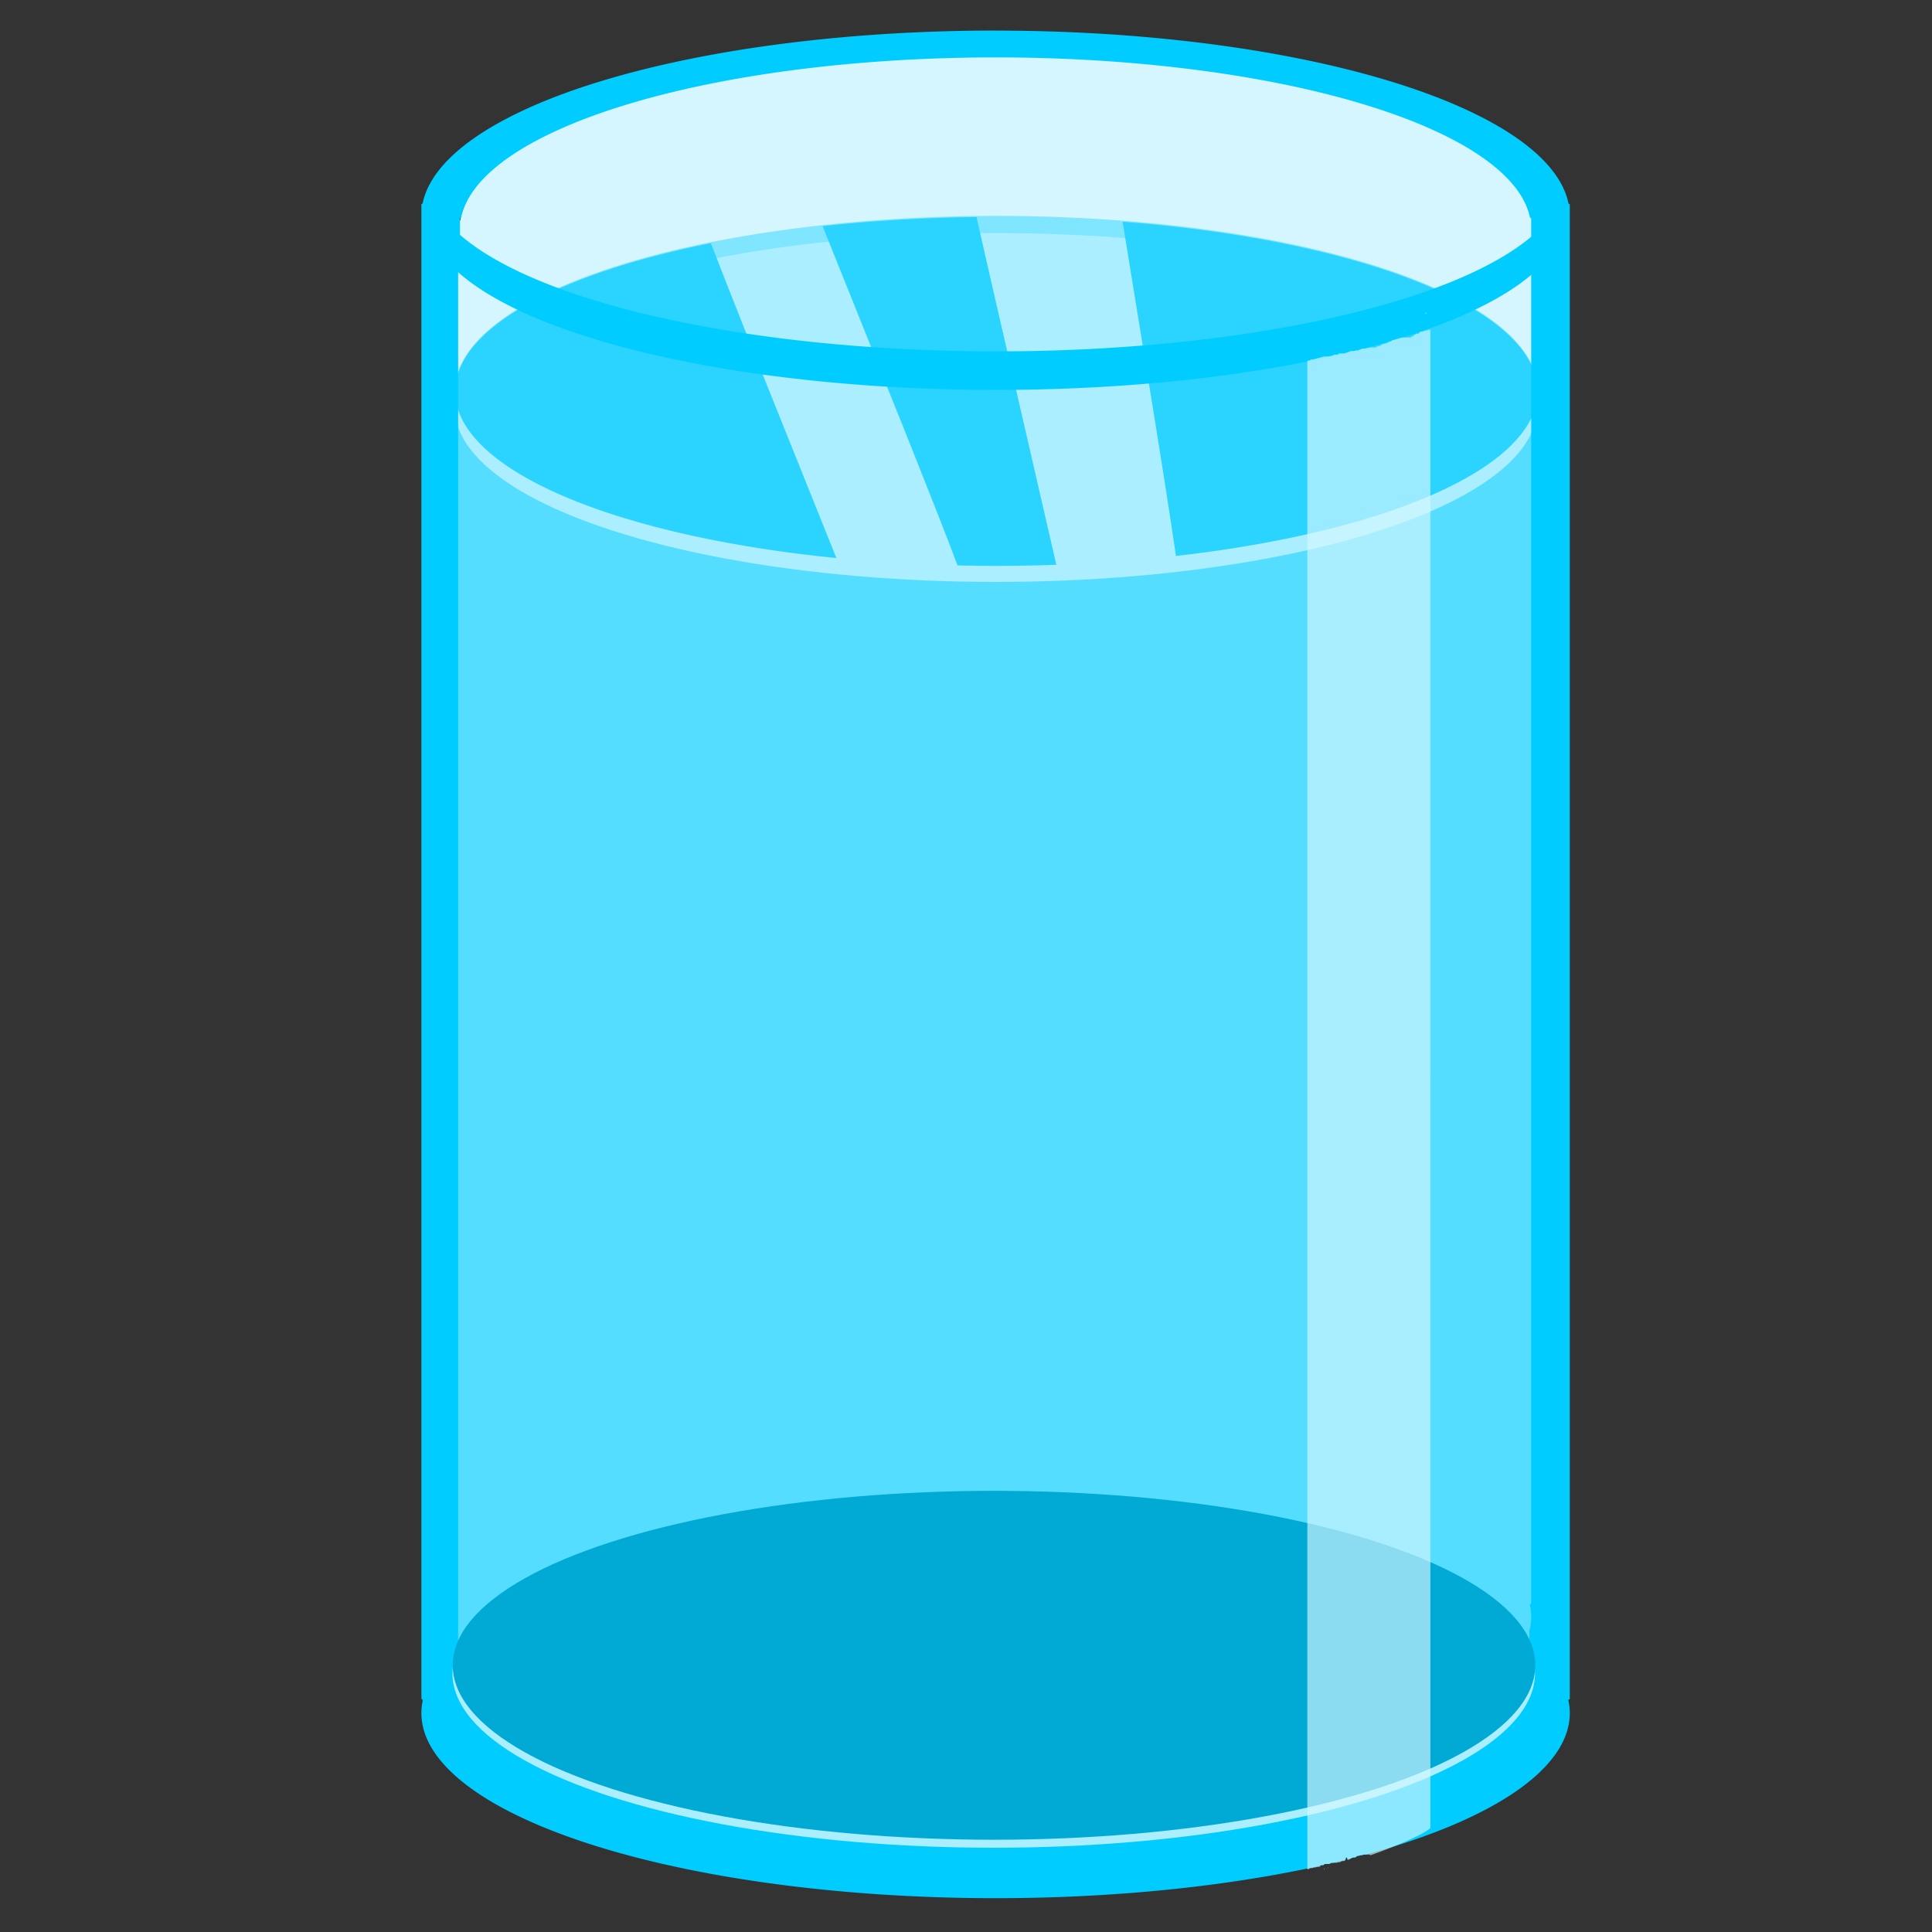
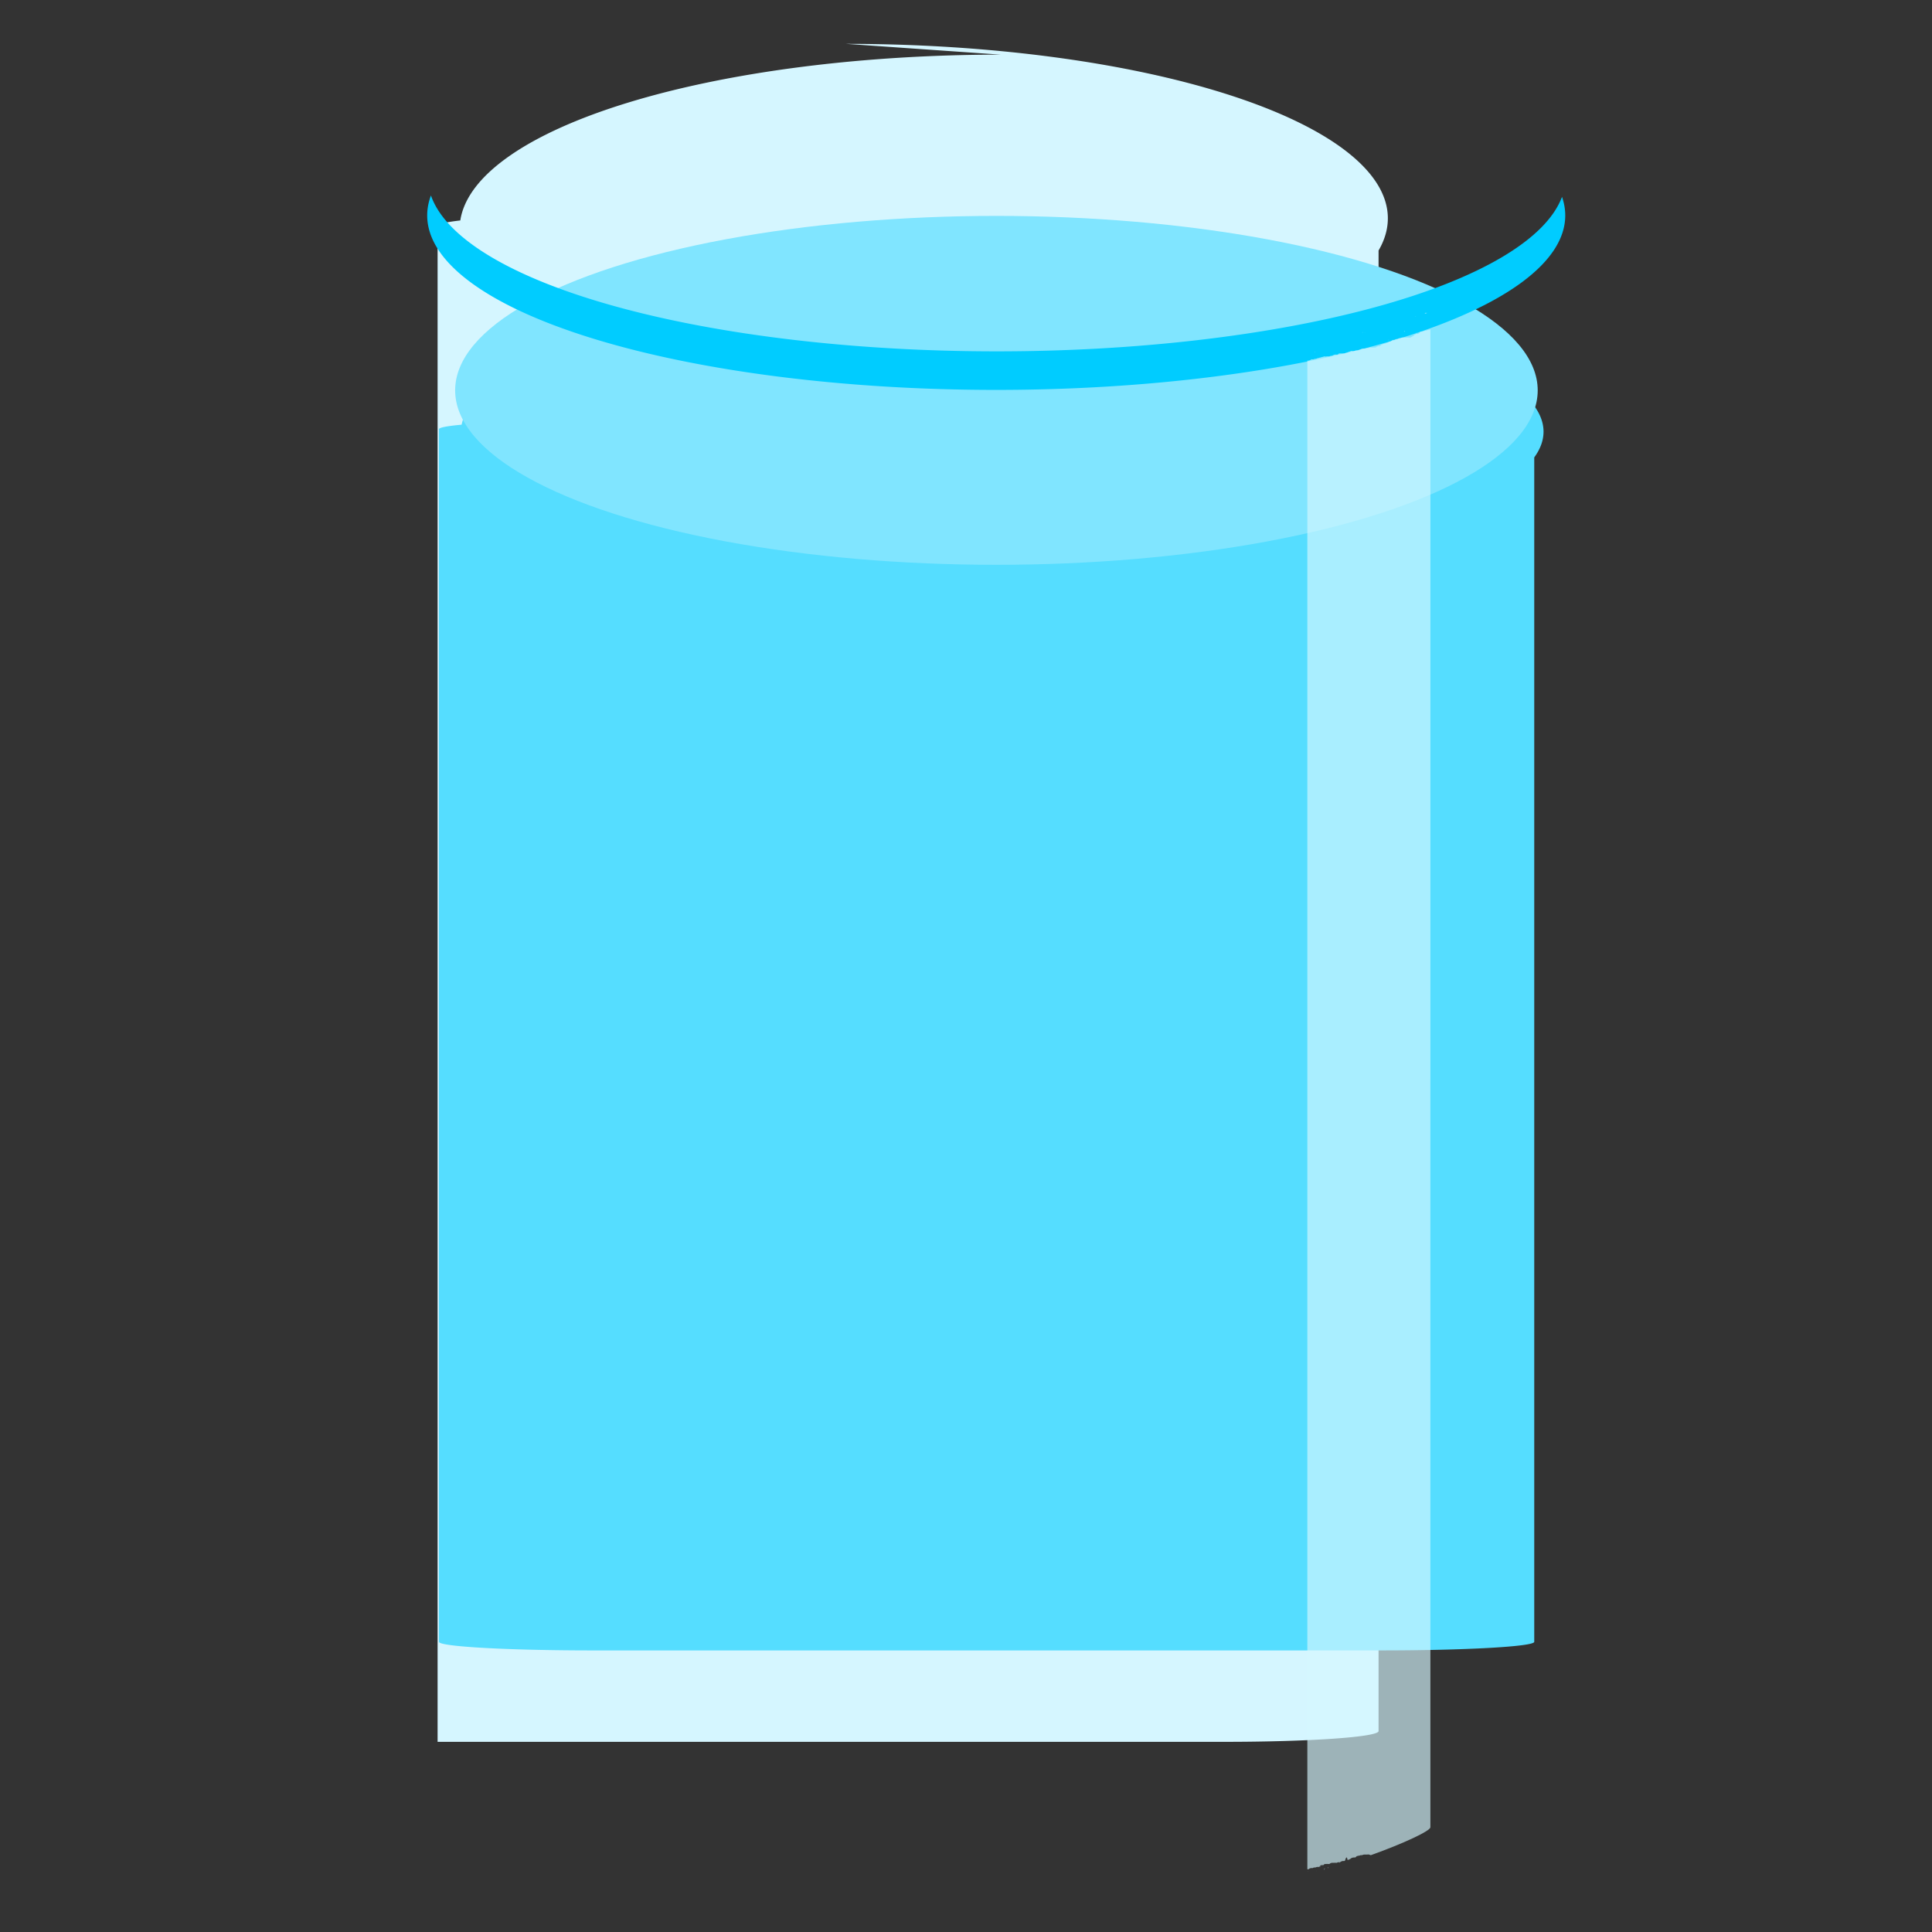
<svg xmlns="http://www.w3.org/2000/svg" width="2e3mm" height="2e3mm" version="1.1" viewBox="0 0 2e3 2e3">
  <rect x="0" y="0" width="2e3" height="2e3" fill="#333333" stroke="none" />
-   <path d="m1035.7 56.563a560.33 180.59 0 0 0-559.21 171.65c-14.906 1.695-23.501 3.69-23.501 5.832v1569.1c0 6.172 71.253 11.14 159.76 11.14h814.34c88.507 0 159.76-4.968 159.76-11.14v-1532.7a560.33 180.59 0 0 0 9.61-33.304 560.33 180.59 0 0 0-560.33-180.59 560.33 180.59 0 0 0-0.438 0z" fill="#d5f6ff" stroke-width=".3" />
+   <path d="m1035.7 56.563a560.33 180.59 0 0 0-559.21 171.65c-14.906 1.695-23.501 3.69-23.501 5.832v1569.1h814.34c88.507 0 159.76-4.968 159.76-11.14v-1532.7a560.33 180.59 0 0 0 9.61-33.304 560.33 180.59 0 0 0-560.33-180.59 560.33 180.59 0 0 0-0.438 0z" fill="#d5f6ff" stroke-width=".3" />
  <path d="m1037.1 302.32a560.33 144.47 0 0 0-559.21 137.32c-14.906 1.356-23.501 2.952-23.501 4.666v1255.3c0 4.937 71.253 8.912 159.76 8.912h814.34c88.507 0 159.76-3.975 159.76-8.912v-1226.1a560.33 144.47 0 0 0 9.61-26.642 560.33 144.47 0 0 0-560.33-144.47 560.33 144.47 0 0 0-0.438 0z" fill="#5df" stroke-width=".268" />
  <ellipse cx="1031.5" cy="404.1" rx="560.33" ry="180.59" fill="#80e5ff" stroke-width=".3" />
-   <ellipse cx="1031" cy="421.82" rx="560.33" ry="180.59" fill="#aef" stroke-width=".3" />
-   <path d="m1010.9 224.69a560.33 180.59 0 0 0-159.33 9.439l73.202 182.37c31.953 79.604 58.668 147.57 66.414 168.79a560.33 180.59 0 0 0 40.278 0.467 560.33 180.59 0 0 0 62.037-1.11l-59.902-260.42c-8.281-36-16.01-69.907-22.702-99.53zm151.22 4.856 28.359 174.45c12.469 76.703 22.816 143.05 26.823 171.53a560.33 180.59 0 0 0 374.5-170.37 560.33 180.59 0 0 0-429.68-175.62zm-426.18 22.182a560.33 180.59 0 0 0-264.81 153.43 560.33 180.59 0 0 0 394.67 172.52l-68.783-171.36c-26.702-66.521-49.702-124.81-61.077-154.6z" fill="#2ad4ff" stroke-width=".3" />
-   <path d="m1030.6 31.632a594.4 191.57 0 0 0-593.13 179.05c-0.813 0.367-1.238 0.745-1.238 1.131v9.344a594.4 191.57 0 0 0-0.034 2.051 594.4 191.57 0 0 0 0.034 2.066v1533.2c0 0.428 0.526 0.847 1.522 1.251a594.4 191.57 0 0 0-1.522 13.697 594.4 191.57 0 0 0 594.41 191.57 594.4 191.57 0 0 0 336.11-33.567c0.532-0.513 0.966-0.55 1.951-0.619 0.567-0.02 0.698-0.031 0.858-0.01a594.4 191.57 0 0 0 0.602-0.135c0.86-1.042 1.263-1.066 2.602-1.055 0.552 0.01 1.099 0.033 1.65-0.034 0.098 0 0.334-1e-4 0.547 0a594.4 191.57 0 0 0 1.935-0.445c0.835-0.564 1.839-0.834 3.18-0.741v0a594.4 191.57 0 0 0 12.6-3.034c0.709-2.313 1.698-4.019 2.219-0.552a594.4 191.57 0 0 0 3.476-0.875c0.02-0.014 0.04-0.028 0.062-0.04 1.578-0.885 2.107-0.978 3.575-1.057 0.262 0.015 0.399 0.022 0.529 0.03a594.4 191.57 0 0 0 0.789-0.204c0.296-0.22 0.625-0.473 1.036-0.818 0.129-0.108-0.156-0.017-0.418 0.062-0.11 0.058-0.211 0.113-0.394 0.201-0.054 0.026 0.085-0.082 0.127-0.124 0.062-0.012 0.17-0.047 0.266-0.077 1.124-0.593-1.054 0.206 2.427-0.872 0.193 0 0.387-0.01 0.578 0.014 0.099 0.011 0.149 0.017 0.231 0.027 0.898-0.547 1.844-0.713 2.94-0.617 0.271-0.114 0.69-0.195 1.885-0.605 0.638 0 1.276-0.01 1.915 0a594.4 191.57 0 0 0 211.12-146.43 594.4 191.57 0 0 0-1.521-13.697c0.995-0.404 1.521-0.823 1.521-1.251v-1546.6c0-0.398-0.453-0.786-1.314-1.164a594.4 191.57 0 0 0-593.12-179.02zm-0.104 27.783a554.45 177.55 0 0 1 0.104 0 554.45 177.55 0 0 1 553.25 165.91c0.803 0.35 1.226 0.71 1.226 1.079v1433.4c0 0.397-0.491 0.785-1.419 1.16a554.45 177.55 0 0 1 1.419 12.694 554.45 177.55 0 0 1-1.896 14.667v23.802c0 0.397-0.49 0.785-1.419 1.16a554.45 177.55 0 0 1 1.419 12.694 554.45 177.55 0 0 1-554.45 177.55 554.45 177.55 0 0 1-554.45-177.55 554.45 177.55 0 0 1 1.419-12.694c-0.929-0.375-1.419-0.762-1.419-1.16v-1420.9a554.45 177.55 0 0 1-0.032-1.915 554.45 177.55 0 0 1 0.032-1.901v-8.66c0-0.358 0.396-0.708 1.155-1.049a554.45 177.55 0 0 1 0.741-3.18v-35.621a554.45 177.55 0 0 1-0.031-1.915 554.45 177.55 0 0 1 0.031-1.902v-8.66c0-0.358 0.397-0.708 1.155-1.049a554.45 177.55 0 0 1 553.15-165.94zm378.93 1861.5c-0.036 0.022-0.082 0.064-0.123 0.097a594.4 191.57 0 0 0 0.03-0.01c0.024-0.024 0.07-0.066 0.094-0.089z" fill="#0cf" stroke-width=".306" />
  <g stroke-width=".3">
-     <ellipse cx="1028.7" cy="1732.2" rx="560.33" ry="180.59" fill="#aef" />
-     <ellipse cx="1029" cy="1723.9" rx="560.33" ry="180.59" fill="#00aad4" />
-   </g>
+     </g>
  <path d="m446.11 202.37a589.05 180.59 0 0 0-3.872 20.671 589.05 180.59 0 0 0 589.05 180.59 589.05 180.59 0 0 0 589.05-180.59 589.05 180.59 0 0 0-3.351-19.234 589.05 180.59 0 0 1-585.18 159.92 589.05 180.59 0 0 1-585.7-161.36z" fill="#0cf" stroke-width=".308" />
  <path d="m1476.5 323.41s-0.01 4e-3 -0.01 5e-3c0 0 0.01-5e-3 0.01-4e-3zm-0.01 5e-3c0.01-8e-3 0-3e-3 -0.058 0.035-0.207 0.148-0.418 0.292-0.627 0.439h0.051c0.292-0.195 0.591-0.431 0.634-0.474zm-0.685 0.474c-0.228-5e-3 -0.455-4e-3 -0.679 0.03-0.122 0.019 0.187 0.254 0.304 0.212 0.026-9e-3 0.059-0.028 0.089-0.043 0.095-0.067 0.191-0.133 0.286-0.2zm-0.286 0.2c-0.276 0.193-0.552 0.386-0.828 0.579 0.301-0.029 0.604-0.051 0.905-0.077-0.421 0.259-0.152 0.155 0.273-0.025-0.09 9e-3 -0.179 0.016-0.269 0.024 0-3e-3 0-3e-3 0.01-7e-3 0.088-7e-3 0.168-0.013 0.264-0.019v3e-3c0.052-5e-3 0.104-8e-3 0.156-0.014 0.048-5e-3 -0.088 6e-3 -0.145 0.011 0.495-0.211 1.227-0.535 1.661-0.677-0.237 0.01-0.388 0.018-0.681 0.029-0.334 0.012-0.67-0.015-1.004-0.025-0.123 0.082-0.237 0.151-0.337 0.199zm2.529-0.225c-0.041 3e-3 -0.096 4e-3 -0.139 6e-3 0.012 0.049 0.011 0.097-0.01 0.145 0.047-0.052 0.098-0.101 0.147-0.151zm-0.435 0.51c-0.052 0.059-0.099 0.119-0.128 0.18-0.039 0.082 0.047-0.055 0.128-0.18zm-11.85 3.02c-0.326-3e-3 -0.651 5e-3 -0.976 0.021-0.021 0.056-0.049 0.113-0.073 0.17 0.481-0.12 0.891-0.185 1.411-0.18-0.121-3e-3 -0.241-9e-3 -0.362-0.01zm0.639 0.017c0.053 3e-3 0.109 7e-3 0.164 0.011 0.01-3e-3 0.014-4e-3 0.02-6e-3 -0.062-3e-3 -0.123-3e-3 -0.185-5e-3zm14.338 13.48c-4.976 2.63 0.664-1.127-2.197 0.587-0.049 0.015-0.839 0.324-1.658 0.52-0.142 0.088-0.288 0.166-0.452 0.192-0.505 0.08-0.959 0.117-1.376 0.139-0.01 5e-3 -0.012 0.014-0.018 0.015-0.017 5e-3 -0.035 9e-3 -0.052 0.013-0.021 0.119-0.282 0.183-0.464 0.199-0.18 0.091-0.359 0.18-0.539 0.271-0.044 8e-3 -0.088 0.02-0.132 0.028-0.751 0.322-1.533 0.556-2.38 0.461-0.187-0.011-0.374-0.022-0.561-0.032-0.473 0.311-1.048 0.788-0.688 0.126-0.05 0.011-0.1 0.023-0.15 0.035-0.163 0.464-0.358 0.912-0.636 1.319-0.274 0.402-2.361 1.076-2.958 1.058-0.143-4e-3 -0.13-0.377-0.264-0.33-0.377 0.131-0.618 0.495-0.927 0.743l-0.747 0.12c-0.292 0.332-0.563 0.682-0.888 0.988-0.954 0.776-0.665 0.594-1.048 0.668-1.043 0.829-5.651 2.694-2.976 1.383-0.568 0-1.135-2.7e-4 -1.703 4e-3 -1.637 0-3.274-0.021-4.911-0.011-0.048 3e-3 -1.054 0.011-1.747-0.011-0.526 0.227-1.073 0.414-1.608 0.62-0.134 0.051-0.3-0.069-0.43 0-0.045 3e-3 -0.086 3e-3 -0.13 5e-3 -0.055 0.024-0.05 0.013-0.071 3e-3 -0.05 3e-3 -0.1 5e-3 -0.148 6e-3 -0.187 0.027-0.613 0.132-1.702 0.488-0.203 0.066 0.275-0.018 0.581-0.079 0.094-0.038 0.168-0.069 0.296-0.119 0.049-0.019-0.079 0.076-0.131 0.088-0.036 8e-3 -0.111 0.021-0.165 0.031-1.202 0.49 0.137 0.097-2.203 0.642-0.044-0.043 0.017-0.209-0.044-0.186-1.134 0.411-2.031 1.316-3.362 0.997-0.418 0.196-0.839 0.376-1.27 0.533-0.995 1.116-1.941 1.359-3.03 1.302 0.163 0.42-0.677 0.635-1.157 0.864-0.077 0.259-0.337 0.349-0.687 0.339-1.094 0.494-2.245 0.75-3.416 1.076-0.422 0.118-0.821 0.195-1.198 0.241-0.072 0.074-0.147 0.149-0.232 0.226-1.562 1.424 1.481-1.245-2.748 1.355-0.362 0.222 0.627-0.085 1.179-0.298 0.258-0.2 0.518-0.398 0.791-0.579 0.209-0.138-0.336 0.39-0.566 0.492-0.054 0.024-0.149 0.057-0.225 0.087-0.194 0.15-0.386 0.302-0.582 0.448-0.599 0.156-1.19 0.347-1.797 0.469-0.137 0.028-0.436 0.113-0.419-0.022 0.026-0.21 0.683-0.493 0.476-0.432-0.378 0.112-0.679 0.395-1.019 0.593-0.349 0.087-0.698 0.175-1.047 0.262-0.847 0.95-1.328 0.945-2.703 0.936-0.66-5e-3 -1.32-0.028-1.979 0.015-0.124 4e-3 -1.899-0.012-2.392-0.103-0.073 0.035-0.152 0.069-0.238 0.1-1.184 0.43-1.623 0.634-2.631 0.6-0.156-3e-3 -0.314-6e-3 -0.471-0.01-1.393 0.678-2.619 0.731-3.521 0.386-0.383 0.198-0.795 0.231-1.397 0.234-0.183 0.136-0.485 0.296-0.648 0.372-0.226 0.105-0.462 0.185-0.701 0.26-0.078 0.066-0.157 0.132-0.203 0.182-2.222 0.942-2.239 1.128-4.269 1.032-0.117-0.028-0.234-0.056-0.351-0.084-0.071 0.032-0.066 0.031-0.156 0.072-1.532 0.515-2.255 0.805-3.796 0.539-0.182-0.017-0.364-0.028-0.545-0.05-0.07-8e-3 -0.09-0.153-0.158-0.136-0.25 0.062-0.47 0.213-0.715 0.291-0.052 0.017-0.341 0.095-0.549 0.153-0.107 0.099-0.221 0.187-0.358 0.238-0.462 0.17-0.945 0.272-1.432 0.358-0.241 0.216-0.474 0.412-0.602 0.472-0.711 0.334-1.523 0.419-2.301 0.548-0.039 6e-3 -0.082 9e-3 -0.126 0.01-0.572 0.625-0.967 0.629-2.133 0.623-0.987 0-1.975-3e-3 -2.962 3e-3 -0.023 9e-5 -0.045 0-0.068 0-0.515 0.103-0.991 0.089-1.569-0.014-0.01-1.2e-4 -0.016 0-0.023 0-1.258 1.175-1.233 1.219-2.494 1.229-0.116 8e-3 -1.073 0-1.744-0.028-0.41 0.125-0.81 0.217-1.183 0.288-1.395 0.835-1.955 1.06-2.997 0.96-0.688 0.293-1.384 0.484-1.708 0.616-1.369-0.061-2.161 0.033-2.637-4e-3 -0.308 0.185-0.388 0.134-1.724 0.153 1e-4 -0.019 0-0.037 0-0.056-0.504 0.081-0.998-0.048-1.717-0.221 0.15 0.089 0.489 0.1 0.45 0.267-0.047 0.195-0.375 0.161-0.569 0.226-0.633 0.213-1.205 0.359-1.8 0.375-0.013 7e-3 -0.03 0.013-0.043 0.02-0.16 0.125-0.357 0.194-0.594 0.242-0.875 0.341-0.27 0.06-1.643 0.359-0.366 0.08-0.707 0.247-1.066 0.352-0.393 0.099-0.781 0.17-1.169 0.202-0.604 0.429-0.913 0.599-2.037 0.673-0.208 0.014-0.417 0-0.626-0.019-1.063 0.688-2.051 0.66-3.532 0.357-0.069-0.014 0.129 0.058 0.193 0.087 0.011 0 0.022 4e-3 0.031 5e-3 0.023 9e-3 0.04 0.024 0.046 0.052 0.011 0.051-1.263 0.694-1.799 0.98-0.885 0.358-1.669 0.439-2.479 0.396v1561.7c0.403-0.013 0.805-0.019 1.206 0.018 1.184-1.237 2.717-1.363 4.275-1.218 0.561-0.301 1.06-0.522 1.266-0.646 0.246 0 0.492-0.019 0.736 0 0.382 0.031 0.477 0.04 0.706 0.059 1.105-0.567 1.692-0.654 2.934-0.667 0.173 0 0.347 0 0.518 0.011 0.249 0.024 0.312 0.032 0.456 0.048 0.09-0.032 0.181-0.063 0.272-0.091 1.182-1.685 1.419-1.691 2.892-1.794 0.904-0.032 0.69-0.052 1.275 0.085 1-1.279 1.353-1.292 2.788-1.28 0.552 0.01 1.099 0.033 1.65-0.034 0.282-0.01 1.214-0.01 1.85 0.061 0.956-0.908 2.117-1.362 3.812-1.244 0.877 0.018 1.754 0.019 2.63-0.041 0.773 0.028 0.667 0.016 0.942 0.1 1.24-0.618 1.912-0.744 3.211-0.586 0 0 0 0.01 0.01 0.015 0.01 0 0.017-0.01 0.027-0.01-0.01 0-0.022 0-0.033-0.01 0.01 0 0.028-0.01 0.055 0-0.01 0-0.014 0-0.021 0.01 0.072 0.01 0.149 0.02 0.225 0.031 0.01 0 0.015-0.01 0.023-0.012-0.091-0.015-0.166-0.025-0.226-0.028 0.271-0.11 0.489-0.219 0.726-0.31 0.098-0.09 0.203-0.172 0.319-0.239 1.445-0.827 2.29-0.857 3.542-0.711 0.365-0.214 0.671-0.37 0.951-0.478 0.737-2.762 1.968-5.397 2.516-0.808 0.548-0.017 0.635-0.031 1.03 0.01 0.65-0.381 1.447-0.815 1.712-0.841 0.046 0 0.016 0.089 0.028 0.132 0.232-0.242 0.401-0.562 0.695-0.727 1.578-0.885 2.107-0.978 3.575-1.057 0.646 0.038 0.774 0.034 0.971 0.081 0.364-0.254 0.809-0.592 1.383-1.073 0.129-0.108-0.156-0.017-0.418 0.062-0.11 0.058-0.211 0.113-0.394 0.201-0.054 0.026 0.085-0.082 0.127-0.124 0.061-0.012 0.17-0.047 0.266-0.077 1.124-0.593-1.054 0.206 2.427-0.872 0.193 0 0.387-0.01 0.578 0.014 0.099 0.011 0.149 0.018 0.231 0.027 0.898-0.547 1.844-0.713 2.94-0.617 0.271-0.114 0.689-0.195 1.885-0.605 0.891 0 1.782-0.022 2.672 0 0.653 0.04 0.93 0.024 1.723-0.119 1.485 0.27 1.35 0.133 1.948 0.577 0.302 0.033 0.579 0.103 0.862 0.186 34.304-12.322 61.596-25.105 61.596-28.91zm-5.643 1.38c-0.035 0.017-0.072 0.034-0.107 0.051v0.01c0.023 0 0.046-3e-3 0.068-4e-3 0.029-0.023 0.063-0.068 0.04-0.057zm-0.135 0.062c-0.077 4e-3 -0.142 5e-3 -0.215 7e-3 -0.095 0.044-0.19 0.09-0.282 0.139 0.126-0.024 0.251-0.053 0.375-0.084-0.112 0.054-0.226 0.106-0.339 0.16h0.023c0.108-0.055 0.216-0.109 0.325-0.164 0.021-0.011 0.043-0.02 0.065-0.031 0.017-9e-3 0.034-0.018 0.052-0.027zm-20.4 0.396c-0.387 0.08-0.775 0.155-1.162 0.232 0.095 0.104 0.203 0.214 0.31 0.324 0.169 0 0.339-5e-3 0.508-6e-3 0.095-0.183 0.207-0.368 0.343-0.55zm-43.76 1.197c-0.253 0.039-0.503 0.069-0.748 0.09 0.034 0.051 0.066 0.101 0.101 0.151 0.307-0.063 0.618-0.105 0.931-0.142-0.092-0.03-0.189-0.065-0.284-0.1zm2.215 0.16c-0.052 0.012-0.106 0.026-0.158 0.038-0.064 0.045-0.13 0.093-0.194 0.138-0.01 0.03-0.01 0.061-0.014 0.091 0.081-0.031 0.163-0.059 0.244-0.088 0.041-0.06 0.081-0.12 0.122-0.179zm52.828 0.321c0.268 0.396 0.484 0.606 0.542 0.241 0.01-0.043 0.011-0.085 0.015-0.128-0.165-0.019-0.335-0.053-0.509-0.107-0.016-3e-3 -0.032-3e-3 -0.048-5e-3zm-1.789 2.022-1.599 0.257c1.333 0.046 0.996 0.141 1.599-0.257zm-1.956 1.726c-0.275 0.093-0.634 0.226-1.205 0.471-0.303 0.13 0.672-0.081 0.962-0.237 0.093-0.05 0.17-0.138 0.243-0.234zm-18.862 3.188s-0.01 3e-3 -0.025 9e-3c-0.135 0.067-0.268 0.13-0.401 0.196 0.015 0 0.03-1.8e-4 0.045 0 0.119-8e-3 0.395-0.197 0.381-0.204zm-5.49 0.564c-0.252 0-0.502 0.014-0.752 0.047-0.493 0.065 0.122 0.162 0.965 0.164 0-0.065 0.01-0.135 0.01-0.206-0.073 0-0.147-4e-3 -0.22-4e-3zm-0.211 1.158c-0.019 5e-3 -0.038 0.012-0.058 0.018 0 5e-3 0.01 0.01 0.012 0.015 0.017-0.01 0.03-0.022 0.046-0.033zm-18.891 6.301c0-0.012-0.093 0.061-0.234 0.151 0.044-7e-3 0.077-0.013 0.13-0.02 0.069-0.084 0.102-0.123 0.104-0.131zm-9.25 1.722c-0.18 0.077-0.325 0.134-0.47 0.19-0.049 0.044-0.105 0.091-0.164 0.139 0.142-0.031 0.131-0.032 0.368-0.08 0.093-0.064 0.179-0.157 0.266-0.249zm-0.875 0.341c-0.195 0.065-0.208 0.088-0.039 0.048 0.013-0.016 0.026-0.032 0.039-0.048zm-0.212 0.254c-0.376 0.111-0.755 0.216-1.114 0.369-0.297 0.126 0.66-0.076 0.942-0.231 0.064-0.035 0.119-0.084 0.172-0.137zm-5.573 0.84c-0.012 5e-3 0.269 0.094 0.374 0.111 0.049 8e-3 0.104 0.01 0.161 9e-3 -0.17-0.041-0.34-0.081-0.511-0.117-0.015-3e-3 -0.023-4e-3 -0.024-4e-3zm-6.005 0.996c0.028-0.031-0.264 0.253-0.583 0.546 0.028-0.011 0.057-0.025 0.085-0.035 0.336-0.346 0.479-0.491 0.497-0.511zm-35.177 0.717c-0.035 6e-3 -0.079 0.019-0.134 0.041-0.309 0.122-0.581 0.301-0.832 0.509 0.295-0.112 0.617-0.208 0.966-0.285 0.118-0.18 0.143-0.289 0-0.265zm34.12 0.028c-0.441 0.072-0.883 0.138-1.318 0.229-0.244 0.051 0.506 0.031 0.747-0.03 0.196-0.049 0.385-0.122 0.571-0.2zm-2.111 0.21c-0.02 0.028-0.058 0.083-0.078 0.11 0.015 1.8e-4 0.026-2.4e-4 0.041 0 0.013-0.036 0.024-0.074 0.037-0.11zm-13.396 2.969c-0.903 0.131-1.344 0.11-0.444 0.087 0.144-0.038 0.295-0.061 0.444-0.087zm-4.627 0.379c-0.084 0.03-0.163 0.059-0.252 0.088-0.017 6e-3 -0.035 9e-3 -0.053 0.014-0.041 0.021-0.087 0.043-0.132 0.066 0.074 0.042-0.09 0.088-0.256 0.127-0.051 0.026-0.119 0.057-0.165 0.081 0.347 0 0.744-0.263 0.858-0.376zm-18.14 4.118c-0.111 3e-3 -0.218 4e-3 -0.167 0.012 0.047 8e-3 0.107-3e-3 0.167-0.012zm61.124 1548.5s0.01 0 0.01 0.01l-0.01-0.01zm-9.157 0.51c-0.297 0.182-0.864 0.815-0.644 0.612 0.32-0.295 0.48-0.454 0.644-0.612zm-22 6.774c-0.109 0.039-0.206 0.081-0.294 0.125 0.102 0.017 0.118 0.022 0.156 0.031 0.045-0.053 0.092-0.104 0.139-0.156zm-0.139 0.156c0.033 0.01 0.06 0.01 0.095 0.013 0.029 0-0.068-0.013-0.09-0.018zm0 0c-0.062-0.01-0.116-0.015-0.174-0.024-0.28 0.143-0.428 0.309-0.245 0.496 0.148-0.147 0.282-0.312 0.419-0.472zm-3.258 0.629c0.167 0.042 0.311 0.081 0.624 0.149 0.125 0.027-0.239-0.097-0.366-0.117-0.073-0.012-0.165-0.023-0.258-0.031zm-0.615 0.017c-0.17 0.034-0.319 0.098-0.41 0.212 0.148-0.08 0.277-0.143 0.41-0.212zm-12.742 2.469c0.051 0.01 0.06 0.014 0.116 0.025 0.029 0.01-0.054-0.024-0.085-0.025zm-0.911 0.124c-0.114 0.064-0.22 0.147-0.335 0.21 0.01 0.076 0.01 0.146 0.015 0.22 0.115-0.157 0.22-0.297 0.32-0.43zm-1.875 0.431c-1.926 0.657-1.659 0.451-1.425 0.669 0.106-0.036 0.219-0.066 0.327-0.089 0.372-0.185 0.746-0.37 1.098-0.58zm-1.098 0.58c-0.093 0.046-0.186 0.093-0.279 0.14 0.014 0.017 0.024 0.041 0.035 0.062 0.204-0.062 0.407-0.128 0.604-0.208 0.177-0.072-0.062-0.058-0.36 0.01zm-0.279 0.14c-0.015-0.02-0.031-0.036-0.048-0.051-0.151 0.051-0.286 0.113-0.352 0.184-0.023 0.024-0.041 0.053-0.063 0.079 0.048-0.014 0.096-0.031 0.145-0.045 0.105-0.057 0.211-0.113 0.318-0.168zm8.638 0.324c-0.015 0-0.033 0.012-0.054 0.047-0.274 0.454-0.466 0.949-0.654 1.447 0.202-0.154 0.398-0.316 0.578-0.495 0.199-0.199 0.235-0.988 0.13-0.998zm-3.739 1.265c-0.015 0-0.034 0.013-0.056 0.048-0.45 0.708-0.729 1.242-0.919 1.665 0.027-0.01 0.054-0.013 0.08-0.018 0.086-0.104 0.175-0.206 0.274-0.299 0.066-0.063 0.097-0.05 0.102 0.01 0.121-0.117 0.245-0.237 0.371-0.371 0.199-0.211 0.256-1.018 0.148-1.029zm-0.519 1.402c-0.104 0.101-0.202 0.184-0.302 0.273 0.089-0.021 0.179-0.043 0.269-0.064 0.024-0.088 0.037-0.163 0.033-0.208zm-7.736 0.933c-0.012 0.012-0.034 0.055-0.065 0.135-0.102 0.264-0.158 0.549-0.206 0.837 0.016 0 0.034 0 0.051-0.01 0.175-0.583 0.267-1.01 0.22-0.965zm-9.266 0.549-0.01 0.01c-0.164 0.165-0.093 0.474-0.019 0.764 0.01 0.01 0.016 0.01 0.025 0.015 0-0.262-0.01-0.525 0-0.783z" fill="#d5f6ff" opacity=".652" stroke-width=".32" />
</svg>